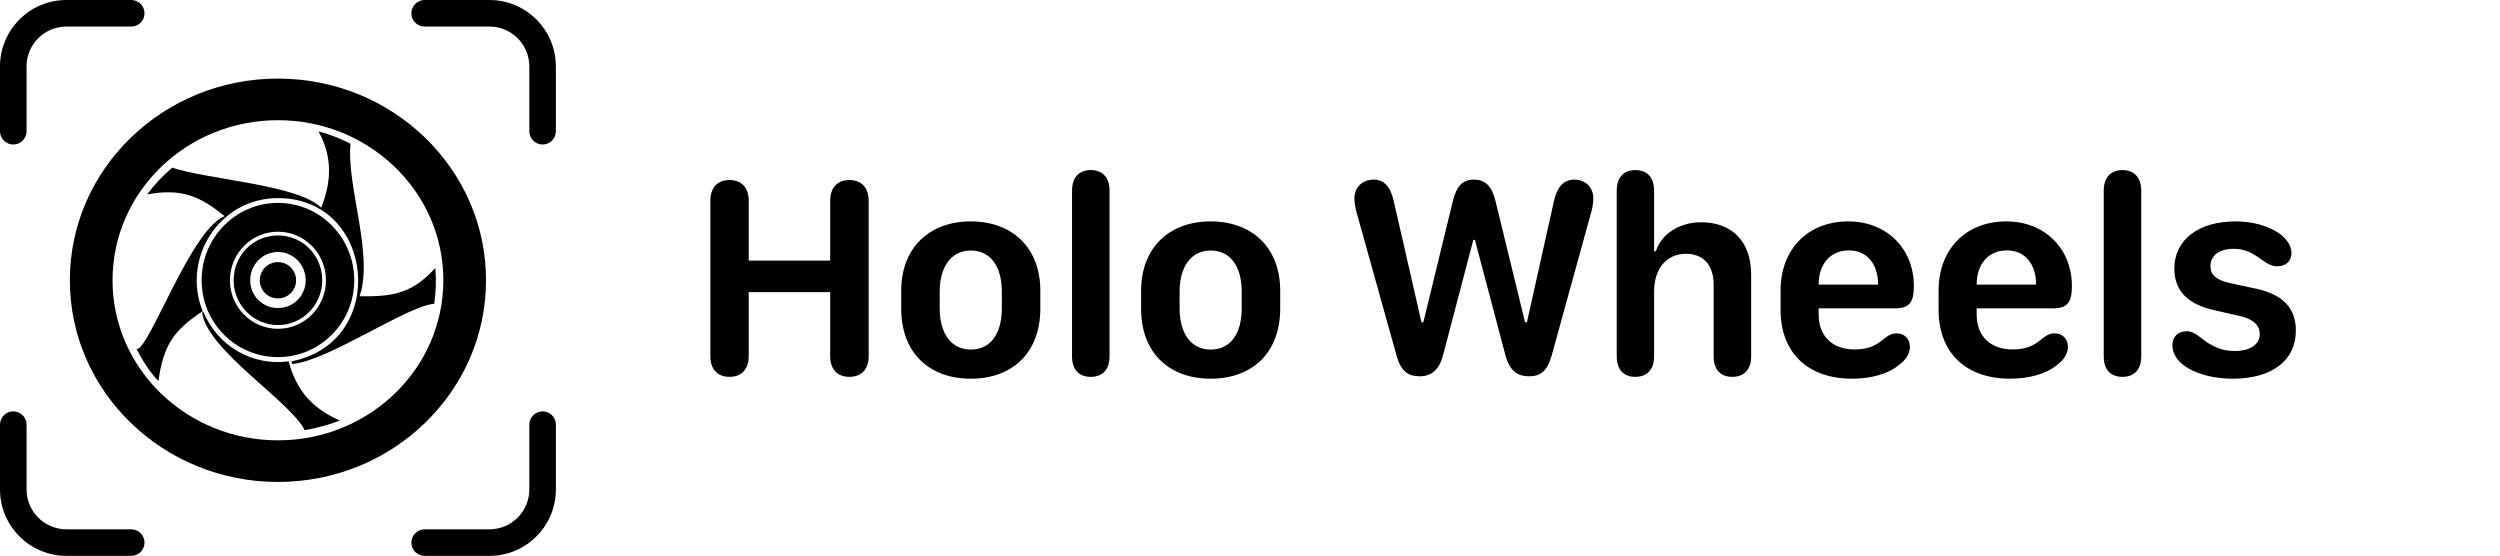
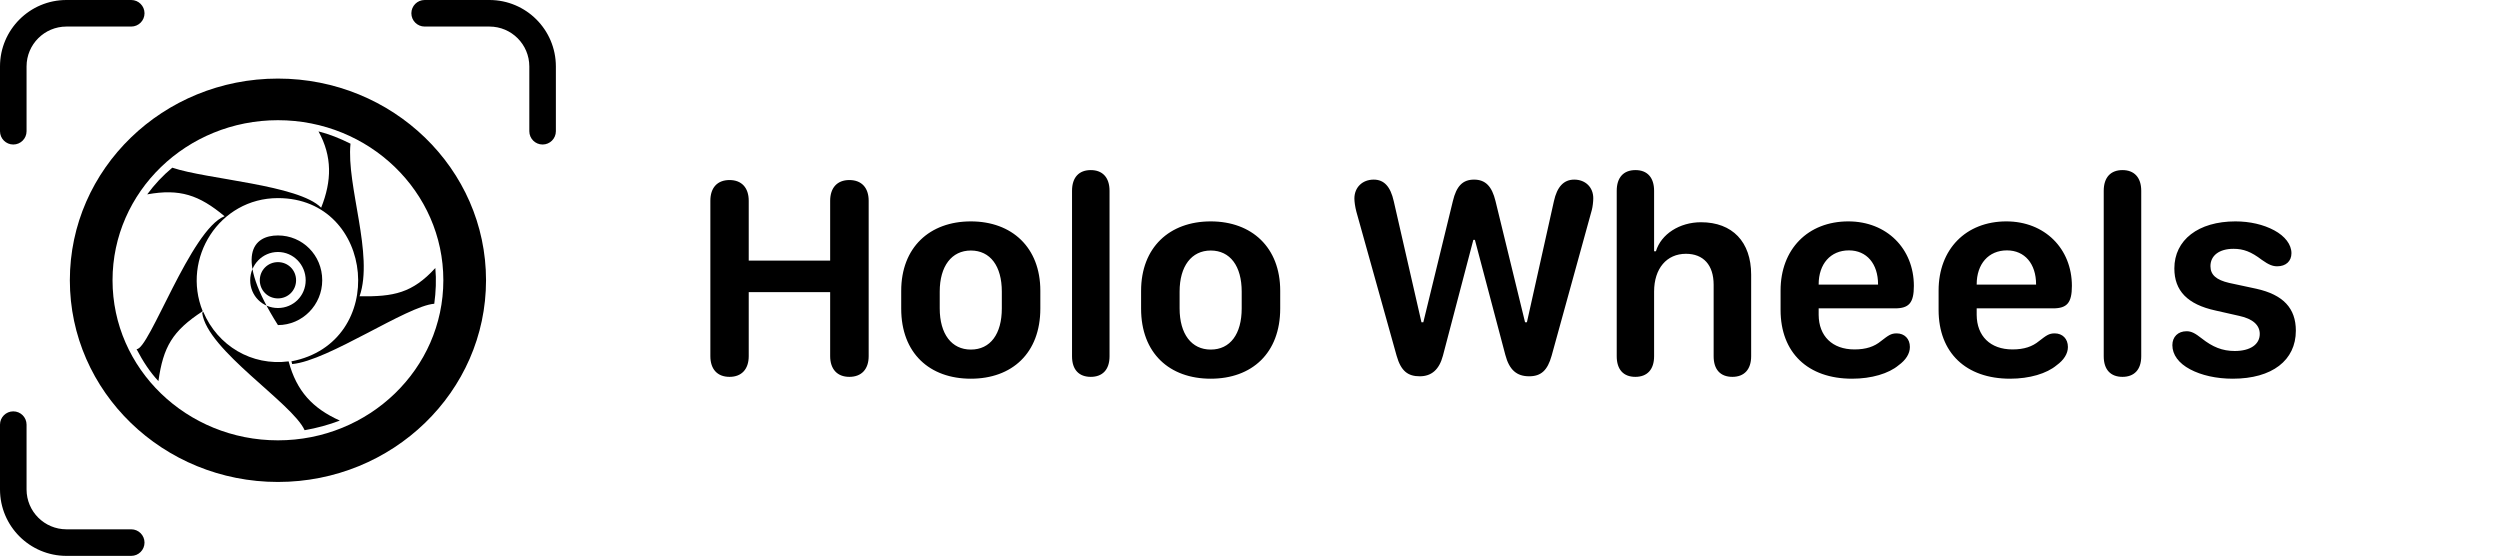
<svg xmlns="http://www.w3.org/2000/svg" width="859" height="191" viewBox="0 0 859 191" fill="none">
  <g clip-path="url(#clip0_702_2)">
-     <path fill-rule="evenodd" clip-rule="evenodd" d="M95.5 80.9C103.933 80.9 110.717 87.683 110.717 96.3C110.717 104.733 103.933 111.7 95.5 111.7C87.067 111.7 80.283 104.733 80.283 96.3C80.283 87.683 87.067 80.9 95.5 80.9ZM95.5 86.584C100.817 86.584 105.033 90.984 105.033 96.3C105.033 101.617 100.817 105.833 95.5 105.833C90.183 105.833 85.967 101.617 85.967 96.3C85.967 90.984 90.183 86.584 95.5 86.584Z" fill="black" />
+     <path fill-rule="evenodd" clip-rule="evenodd" d="M95.5 80.9C103.933 80.9 110.717 87.683 110.717 96.3C110.717 104.733 103.933 111.7 95.5 111.7C80.283 87.683 87.067 80.9 95.5 80.9ZM95.5 86.584C100.817 86.584 105.033 90.984 105.033 96.3C105.033 101.617 100.817 105.833 95.5 105.833C90.183 105.833 85.967 101.617 85.967 96.3C85.967 90.984 90.183 86.584 95.5 86.584Z" fill="black" />
    <path fill-rule="evenodd" clip-rule="evenodd" d="M95.5 90.067C98.983 90.067 101.733 92.817 101.733 96.3C101.733 99.783 98.983 102.533 95.5 102.533C92.017 102.533 89.267 99.783 89.267 96.3C89.267 92.817 92.017 90.067 95.5 90.067Z" fill="black" />
-     <path fill-rule="evenodd" clip-rule="evenodd" d="M95.5 69.717C109.983 69.717 121.717 81.633 121.717 96.3C121.717 110.967 109.983 122.7 95.5 122.7C81.017 122.7 69.283 110.967 69.283 96.3C69.283 81.633 81.017 69.717 95.5 69.717ZM95.5 79.617C104.667 79.617 112 87.133 112 96.3C112 105.467 104.667 112.983 95.5 112.983C86.333 112.983 79 105.467 79 96.3C79 87.133 86.333 79.617 95.5 79.617Z" fill="black" />
    <path d="M95.5 27C134.917 27 167 57.983 167 96.3C167 134.617 134.917 165.6 95.5 165.6C56.083 165.6 24 134.617 24 96.3C24 57.983 56.083 27 95.5 27ZM95.5 41.3C64.15 41.3 38.667 65.867 38.667 96.3C38.667 126.733 64.15 151.3 95.5 151.3C126.85 151.3 152.333 126.733 152.333 96.3C152.333 65.867 126.85 41.3 95.5 41.3Z" fill="black" />
    <path fill-rule="evenodd" clip-rule="evenodd" d="M120.433 49.367C118.967 63.85 128.5 87.5 123.55 101.8C135.283 101.983 141.7 100.7 149.583 92.084C149.95 96.117 149.767 100.333 149.217 104.367C139.867 105.1 112.733 123.983 100.45 125.083C100.267 125.083 100.267 124.167 100.083 124.167C133.633 117.75 129.05 68.067 95.5 68.067C75.333 68.067 62.317 88.784 69.65 106.933C59.2 113.717 56.083 119.217 54.433 130.95C51.5 127.833 49.117 124.167 46.917 119.95C51.133 120.5 65.617 78.7 77.167 74.3C68.367 66.967 61.767 64.767 50.583 66.784C53.15 63.3 55.9 60.367 59.2 57.617C71.117 61.65 102.65 63.483 110.35 71.367C114.017 62.2 114.2 53.767 109.433 45.15C113.1 46.067 116.767 47.533 120.433 49.367ZM99.167 124.167C101.917 134.433 107.417 140.3 116.767 144.517C112.917 145.983 108.883 147.083 104.667 147.817C100.45 138.467 71.117 120.317 69.467 107.483C69.467 107.483 69.65 107.3 69.833 107.117C74.783 118.85 86.517 125.817 99.167 124.167Z" fill="black" />
    <path d="M49.655 186.435C49.655 183.915 47.612 181.872 45.092 181.872H22.814C15.257 181.863 9.135 175.741 9.126 168.184L9.126 145.906C9.126 143.386 7.083 141.343 4.563 141.343C2.043 141.343 0 143.386 0 145.906L0 168.184C0.014 180.778 10.22 190.984 22.814 190.998H45.092C47.612 190.998 49.655 188.955 49.655 186.435Z" fill="black" />
-     <path d="M141.345 186.437C141.345 183.917 143.388 181.874 145.908 181.874H168.186C175.743 181.865 181.865 175.743 181.874 168.186V145.908C181.874 143.388 183.917 141.345 186.437 141.345C188.957 141.345 191 143.388 191 145.908V168.186C190.986 180.78 180.78 190.986 168.186 191H145.908C143.388 191 141.345 188.957 141.345 186.437Z" fill="black" />
    <path d="M4.563 49.655C7.083 49.655 9.126 47.612 9.126 45.092V22.814C9.135 15.257 15.257 9.135 22.814 9.126H45.092C47.612 9.126 49.655 7.083 49.655 4.563C49.655 2.043 47.612 0 45.092 0L22.814 0C10.22 0.014 0.014 10.22 0 22.814L0 45.092C0 47.612 2.043 49.655 4.563 49.655Z" fill="black" />
    <path d="M186.435 49.655C183.915 49.655 181.873 47.612 181.873 45.092V22.814C181.864 15.257 175.741 9.135 168.184 9.126H145.907C143.386 9.126 141.344 7.083 141.344 4.563C141.344 2.043 143.386 0 145.907 0L168.184 0C180.778 0.014 190.984 10.22 190.998 22.814V45.092C190.998 47.612 188.956 49.655 186.435 49.655Z" fill="black" />
    <path d="M291.834 129.488C296.033 129.488 298.475 126.852 298.475 122.359V68.99C298.475 64.498 296.033 61.861 291.834 61.861C287.684 61.861 285.242 64.498 285.242 68.99V89.547H257.264V68.99C257.264 64.498 254.822 61.861 250.672 61.861C246.473 61.861 244.08 64.498 244.08 68.99V122.359C244.08 126.852 246.473 129.488 250.672 129.488C254.822 129.488 257.264 126.852 257.264 122.359V100.387H285.242V122.359C285.242 126.852 287.684 129.488 291.834 129.488ZM333.582 76.07C319.422 76.07 309.656 85.006 309.656 99.947V106.051C309.656 121.383 319.422 130.123 333.582 130.123C347.693 130.123 357.459 121.383 357.459 106.002V99.898C357.459 85.006 347.693 76.07 333.582 76.07ZM333.582 86.08C340.271 86.08 344.227 91.451 344.227 100.191V105.953C344.227 114.791 340.271 120.113 333.582 120.113C326.99 120.113 322.889 114.791 322.889 105.953V100.191C322.889 91.451 326.99 86.08 333.582 86.08ZM374.793 129.488C378.748 129.488 381.238 127.096 381.238 122.408V65.572C381.238 60.885 378.748 58.443 374.793 58.443C370.789 58.443 368.348 60.885 368.348 65.572V122.408C368.348 127.096 370.789 129.488 374.793 129.488ZM416.004 76.07C401.844 76.07 392.078 85.006 392.078 99.947V106.051C392.078 121.383 401.844 130.123 416.004 130.123C430.115 130.123 439.881 121.383 439.881 106.002V99.898C439.881 85.006 430.115 76.07 416.004 76.07ZM416.004 86.08C422.693 86.08 426.648 91.451 426.648 100.191V105.953C426.648 114.791 422.693 120.113 416.004 120.113C409.412 120.113 405.311 114.791 405.311 105.953V100.191C405.311 91.451 409.412 86.08 416.004 86.08ZM479.871 122.213C481.385 127.584 483.826 129.293 487.83 129.293C491.883 129.293 494.52 126.998 495.789 122.213L506.238 82.418H506.775L517.225 121.92C518.592 127.145 521.18 129.293 525.428 129.293C529.48 129.293 531.727 127.291 533.143 122.213L546.961 72.115C547.254 70.992 547.449 69.234 547.449 68.111C547.449 64.352 544.764 61.715 540.906 61.715C537.293 61.715 534.998 64.205 533.924 69.137L524.646 110.738H524.012L513.855 69.088C512.635 64.059 510.438 61.715 506.482 61.715C502.576 61.715 500.428 63.961 499.207 69.088L489.051 110.738H488.416L478.895 69.137C477.771 64.107 475.574 61.715 472.01 61.715C468.104 61.715 465.369 64.4 465.369 68.209C465.369 69.283 465.613 71.09 466.053 72.75L479.871 122.213ZM601.697 122.408V94.381C601.697 83.102 595.252 76.363 584.461 76.363C577.088 76.363 570.74 80.465 568.982 86.324H568.348V65.572C568.348 61.031 566.053 58.443 561.951 58.443C557.801 58.443 555.506 61.031 555.506 65.572V122.408C555.506 126.949 557.801 129.488 561.902 129.488C566.004 129.488 568.348 126.949 568.348 122.408V100.191C568.348 92.232 572.693 87.203 579.285 87.203C585.291 87.203 588.807 91.061 588.807 97.848V122.408C588.807 126.949 591.102 129.488 595.252 129.488C599.354 129.488 601.697 126.9 601.697 122.408ZM611.805 106.49C611.805 121.188 621.18 130.123 636.365 130.123C643.055 130.123 648.963 128.365 652.381 125.484C654.822 123.727 656.238 121.529 656.238 119.234C656.238 116.402 654.383 114.547 651.697 114.547C649.695 114.547 648.816 115.279 646.326 117.184C644.031 119.088 641.199 120.064 637.195 120.064C629.529 120.064 624.939 115.426 624.891 108.199V105.953H651.111C655.945 105.953 657.605 104.049 657.605 98.238C657.605 85.445 648.279 76.07 635.096 76.07C621.18 76.07 611.805 85.641 611.805 99.801V106.49ZM624.891 97.799V97.701C624.891 90.719 628.943 86.031 635.291 86.031C641.395 86.031 645.301 90.621 645.301 97.701V97.799H624.891ZM666.102 106.49C666.102 121.188 675.477 130.123 690.662 130.123C697.352 130.123 703.26 128.365 706.678 125.484C709.119 123.727 710.535 121.529 710.535 119.234C710.535 116.402 708.68 114.547 705.994 114.547C703.992 114.547 703.113 115.279 700.623 117.184C698.328 119.088 695.496 120.064 691.492 120.064C683.826 120.064 679.236 115.426 679.188 108.199V105.953H705.408C710.242 105.953 711.902 104.049 711.902 98.238C711.902 85.445 702.576 76.07 689.393 76.07C675.477 76.07 666.102 85.641 666.102 99.801V106.49ZM679.188 97.799V97.701C679.188 90.719 683.24 86.031 689.588 86.031C695.691 86.031 699.598 90.621 699.598 97.701V97.799H679.188ZM729.285 129.488C733.24 129.488 735.73 127.096 735.73 122.408V65.572C735.73 60.885 733.24 58.443 729.285 58.443C725.281 58.443 722.84 60.885 722.84 65.572V122.408C722.84 127.096 725.281 129.488 729.285 129.488ZM746.424 118.6C746.424 121.871 748.572 124.801 752.527 126.9C756.385 128.951 761.512 130.123 767.176 130.123C780.701 130.123 788.855 123.824 788.855 113.619C788.855 105.904 784.51 101.266 775.281 99.215L765.955 97.213C761.512 96.188 759.51 94.43 759.51 91.451C759.51 87.838 762.488 85.494 767.42 85.494C770.838 85.494 773.475 86.471 777.186 89.303C779.578 91.012 780.945 91.5 782.459 91.5C785.389 91.5 787.342 89.791 787.342 87.008C787.342 84.029 785.145 81.148 781.434 79.147C777.723 77.144 773.035 76.07 768.104 76.07C755.311 76.07 747.107 82.467 747.107 92.232C747.107 99.898 751.6 104.586 761.219 106.686L769.422 108.541C774.158 109.566 776.453 111.764 776.453 114.742C776.453 118.355 773.182 120.602 767.859 120.602C763.611 120.602 760.242 119.234 756.482 116.256C754.236 114.498 752.967 113.814 751.307 113.814C748.377 113.814 746.424 115.719 746.424 118.6Z" fill="black" />
  </g>
  <defs>
    <clipPath id="clip0_702_2">
      <rect width="859" height="191" fill="white" />
    </clipPath>
  </defs>
</svg>